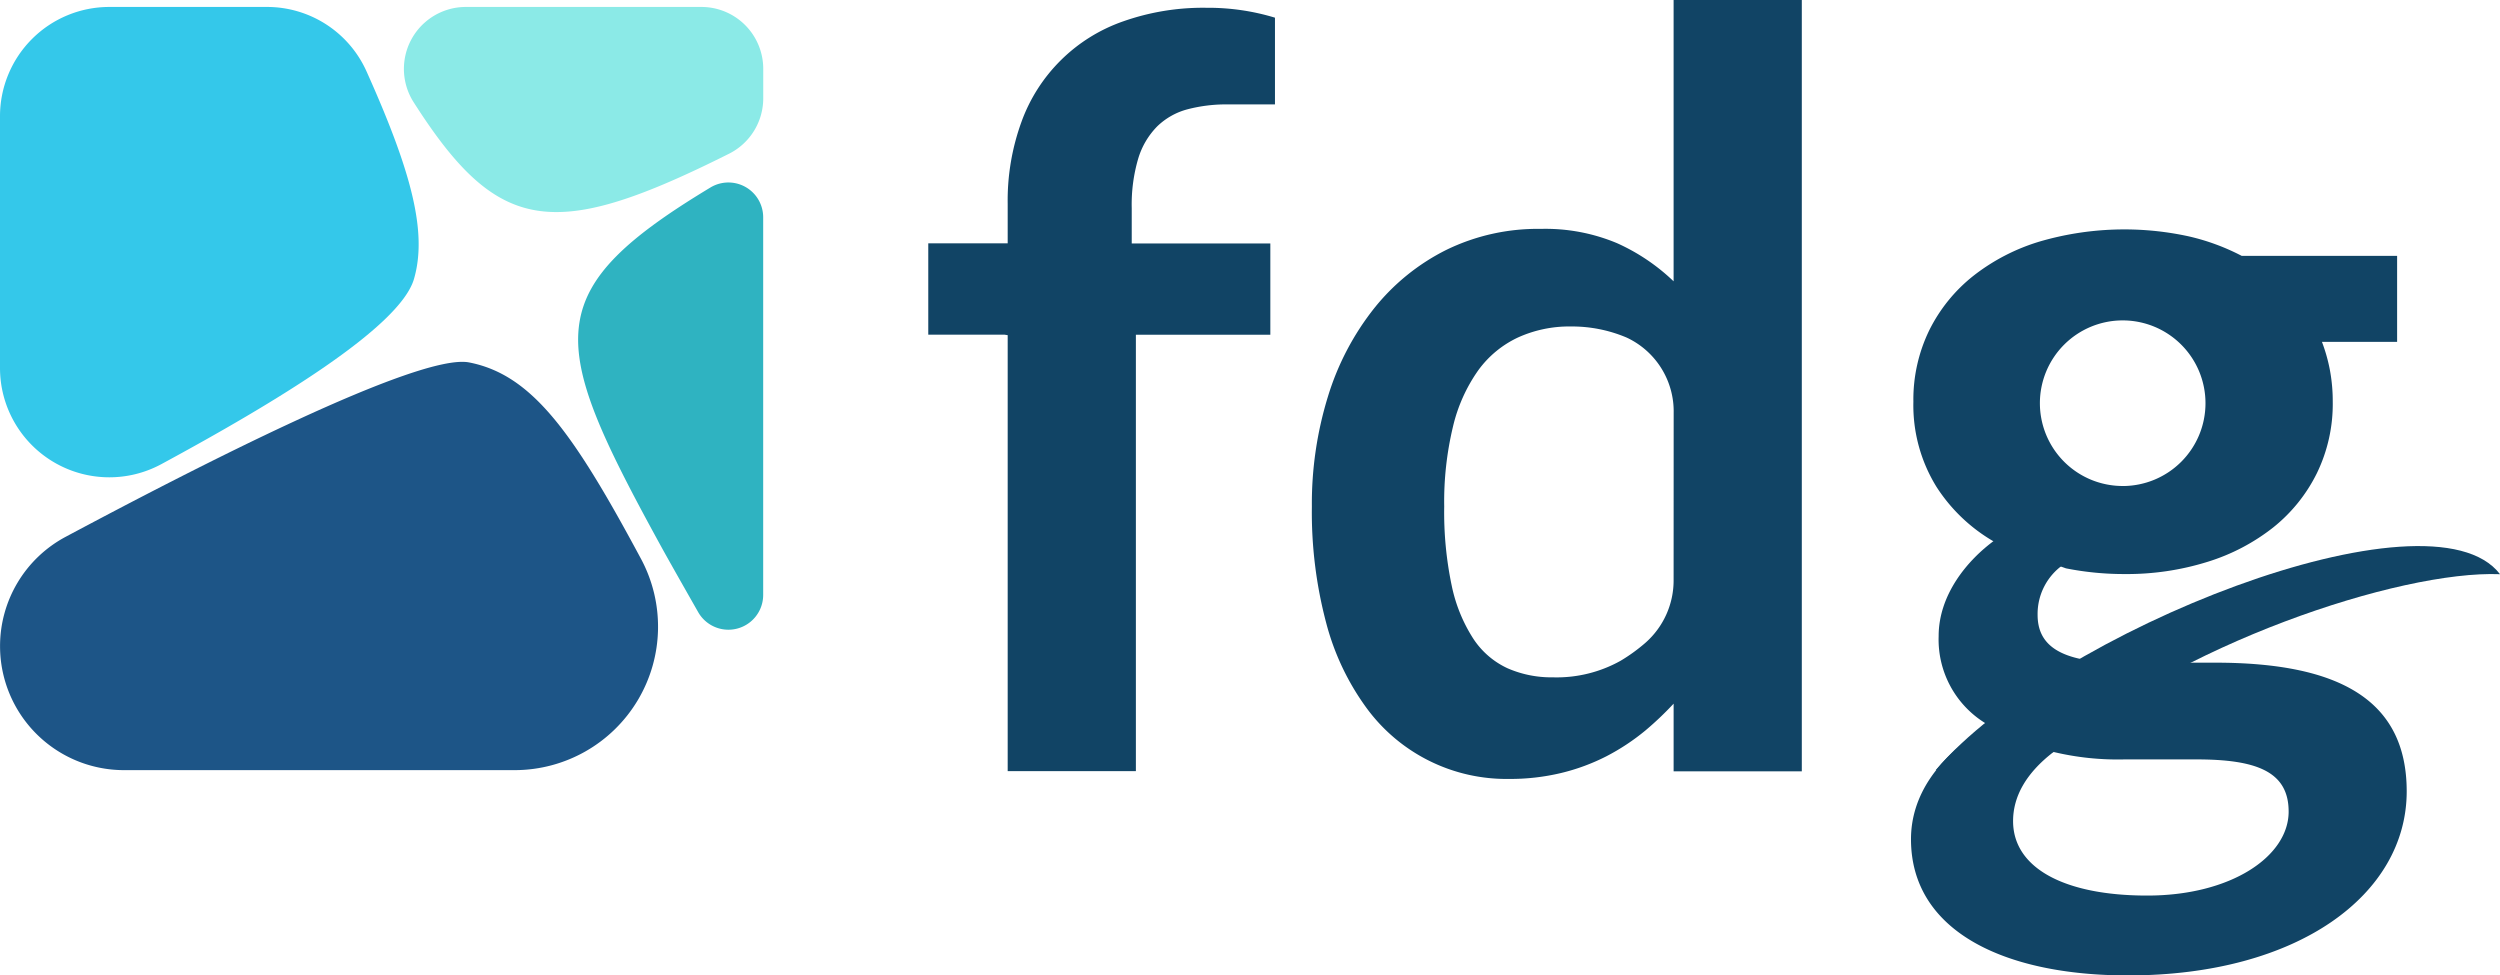
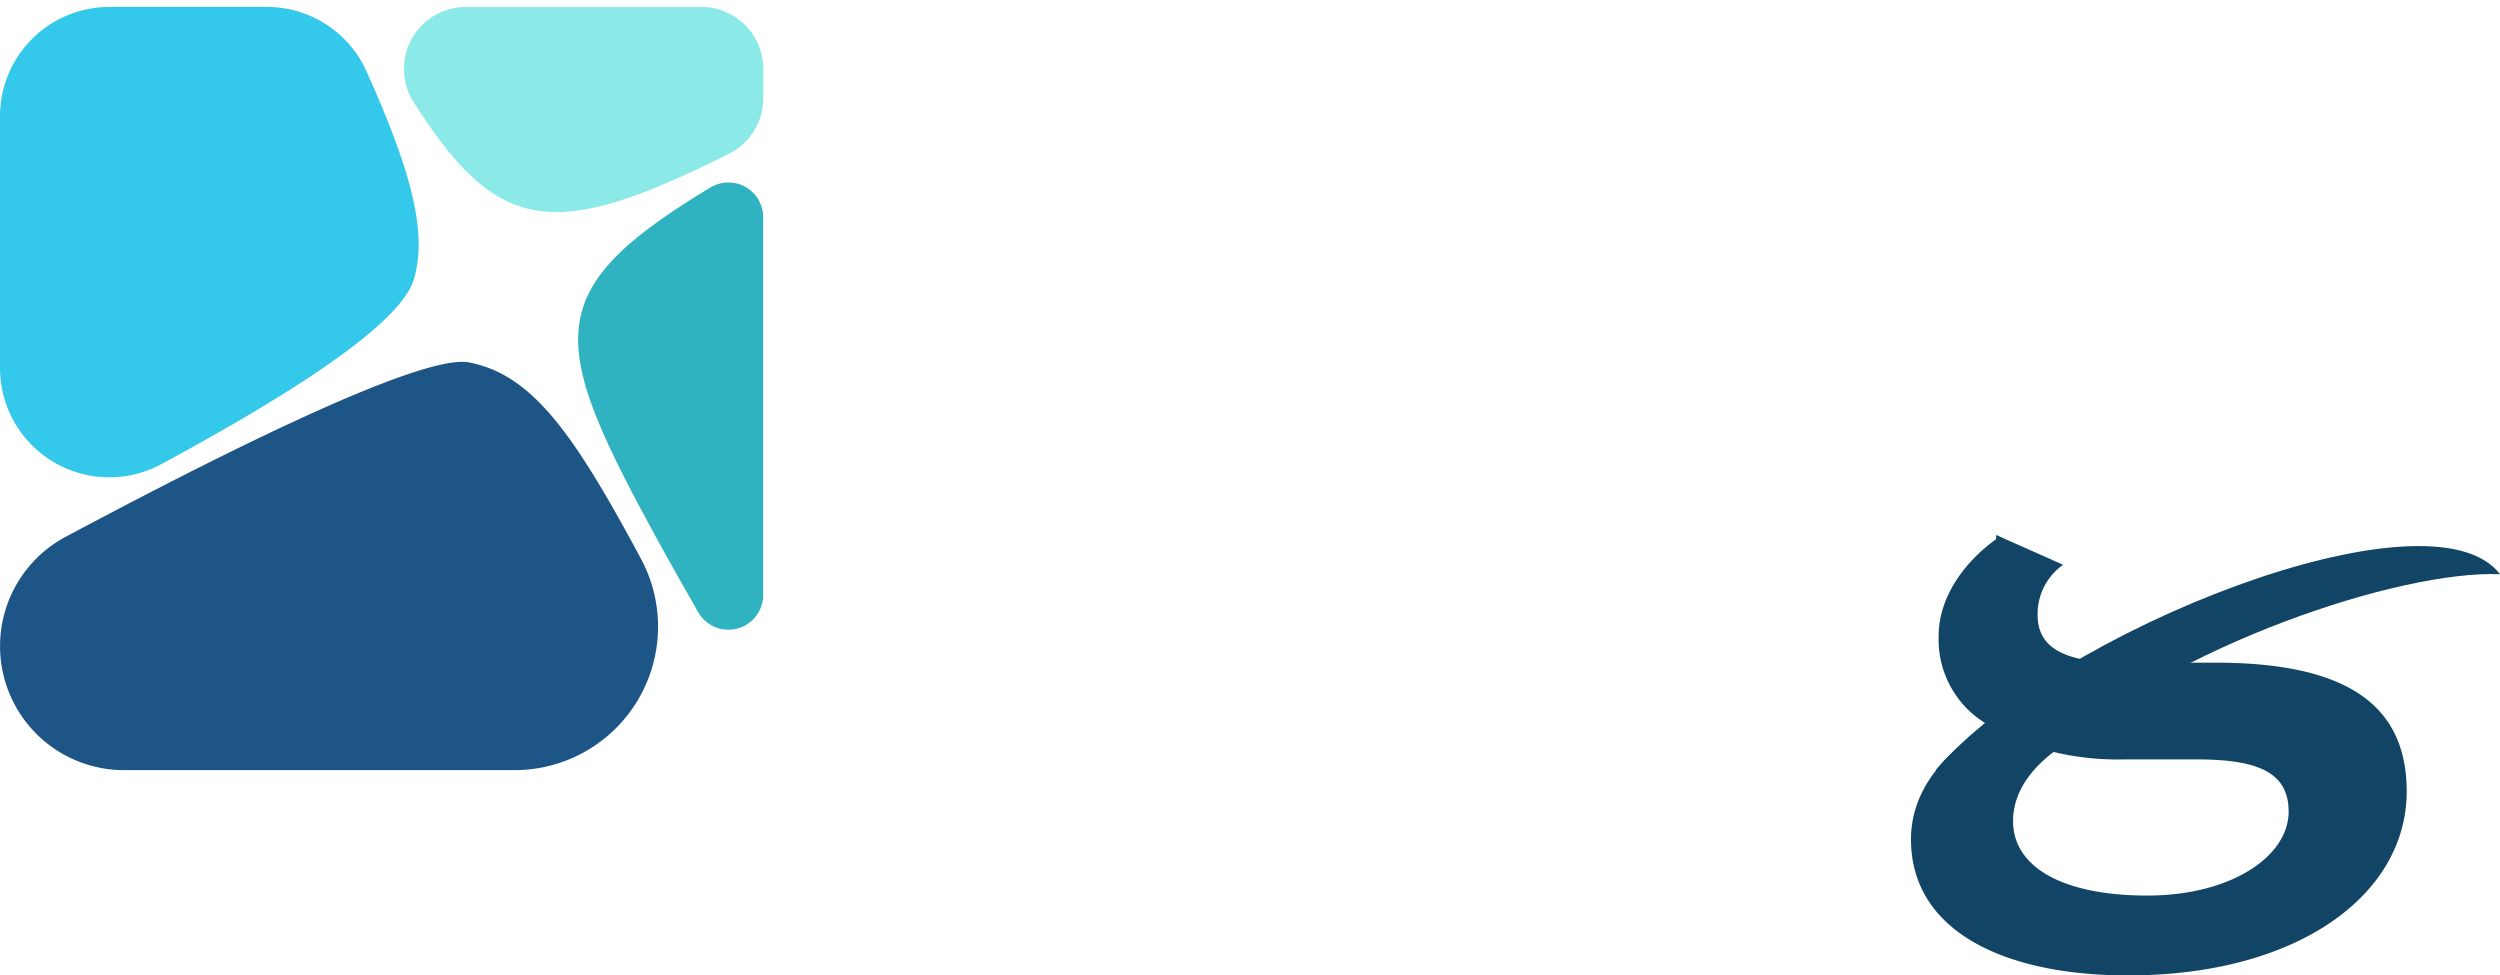
<svg xmlns="http://www.w3.org/2000/svg" width="240.923" height="94" viewBox="0 0 240.923 94">
  <defs>
    <style>.a{fill:#34c8ea;}.b{fill:#1d5587;}.c{fill:#8beae7;}.d{fill:#2fb3c1;}.e{fill:#114465;}</style>
  </defs>
  <g transform="translate(-663.226 -186.419)">
    <g transform="translate(663.226 187.089)">
      <path class="a" d="M703.118,213.58c1.325-4.533-.274-10.445-4.584-20.044a10.509,10.509,0,0,0-9.593-6.179H673.761a10.535,10.535,0,0,0-10.535,10.535V222.15a10.536,10.536,0,0,0,15.555,9.263C689.684,225.515,701.756,218.237,703.118,213.58Z" transform="translate(-663.226 -187.357)" />
      <path class="b" d="M708.443,235.268c-4.845-.953-26.488,10.183-38.9,16.809a11.935,11.935,0,0,0-6.312,10.534h0a11.945,11.945,0,0,0,11.945,11.945h37.655a13.825,13.825,0,0,0,12.14-20.413l-.054-.1C718.415,241.933,714.471,236.454,708.443,235.268Z" transform="translate(-663.226 -201.009)" />
      <path class="c" d="M723.638,187.357a5.97,5.97,0,0,0-5,9.205c3.663,5.734,6.756,9.025,10.6,10.135,4.683,1.351,10.479-.537,19.776-5.193a5.975,5.975,0,0,0,3.3-5.337v-2.848a5.962,5.962,0,0,0-5.961-5.962Z" transform="translate(-678.761 -187.357)" />
      <path class="d" d="M741.305,224.528c-.788,5.014,2.2,11.222,7.833,21.5.708,1.291,2.023,3.611,3.611,6.4a3.351,3.351,0,0,0,6.264-1.656V214.375a3.351,3.351,0,0,0-5.073-2.875C745.949,216.319,742.03,219.918,741.305,224.528Z" transform="translate(-685.466 -194.107)" />
    </g>
    <g transform="translate(752.684 186.419)">
-       <path class="e" d="M815.2,187.469a23.16,23.16,0,0,0-8,1.3,16.022,16.022,0,0,0-9.828,9.7,22.181,22.181,0,0,0-1.326,7.9v3.8h-7.653v8.8h7.335l.318.05v42.016H808.4V218.98h12.957v-8.8H808v-3.4a15.666,15.666,0,0,1,.625-4.778,7.483,7.483,0,0,1,1.826-3.1,6.62,6.62,0,0,1,2.926-1.651,14.747,14.747,0,0,1,3.864-.471h4.563v-8.36h-.011A22.1,22.1,0,0,0,815.2,187.469Z" transform="translate(-788.394 -186.719)" />
-       <path class="e" d="M874.975,212.779v.75a19.274,19.274,0,0,0-5.452-3.676,17.813,17.813,0,0,0-7.353-1.376,20.071,20.071,0,0,0-9.1,2.025,20.753,20.753,0,0,0-6.952,5.627,25.8,25.8,0,0,0-4.453,8.5,34.991,34.991,0,0,0-1.55,10.6,41.557,41.557,0,0,0,1.375,11.2,24.276,24.276,0,0,0,3.9,8.227,16.707,16.707,0,0,0,13.73,6.828,20.969,20.969,0,0,0,5.027-.575A19.689,19.689,0,0,0,868.5,259.3a21.238,21.238,0,0,0,3.776-2.5,30.6,30.6,0,0,0,2.7-2.571v6.522H887.33V186.419H874.975Zm0,29.517a8,8,0,0,1-2.71,6.064,16.615,16.615,0,0,1-2.391,1.733,12.634,12.634,0,0,1-6.553,1.6,10.519,10.519,0,0,1-4.351-.875,7.905,7.905,0,0,1-3.3-2.852,15.014,15.014,0,0,1-2.076-5.1,34.32,34.32,0,0,1-.725-7.627,30.953,30.953,0,0,1,.85-7.728,15.55,15.55,0,0,1,2.426-5.4A9.934,9.934,0,0,1,860,218.931a11.969,11.969,0,0,1,5.077-1.05,13.5,13.5,0,0,1,5.328,1.05l.049.021a7.851,7.851,0,0,1,4.527,7.28Z" transform="translate(-803.149 -186.419)" />
-       <path class="e" d="M935.93,250.016a28.761,28.761,0,0,0,5.652.549,26.08,26.08,0,0,0,7.978-1.174,19.51,19.51,0,0,0,6.352-3.327,15.423,15.423,0,0,0,4.2-5.227,15.26,15.26,0,0,0,1.525-6.877,16.435,16.435,0,0,0-.274-3.051,16,16,0,0,0-.768-2.722h7.245V219.9H952.859a21.251,21.251,0,0,0-5.076-1.873,29.1,29.1,0,0,0-14.329.475A19.392,19.392,0,0,0,927,221.83a15.42,15.42,0,0,0-4.251,5.252,15.263,15.263,0,0,0-1.526,6.878,14.952,14.952,0,0,0,2.226,8.2,16.186,16.186,0,0,0,6.127,5.6m11.819-5.681a7.979,7.979,0,1,1,7.978-7.98A7.98,7.98,0,0,1,941.4,242.082Z" transform="translate(-826.29 -195.244)" />
      <path class="e" d="M935.562,261.429a5.786,5.786,0,0,0-2.46,4.819c0,2.87,2.05,4.613,8.2,4.613h8.918c12.1,0,18.452,3.69,18.452,12.405,0,9.944-10.457,17.735-26.859,17.735-11.994,0-20.912-4.305-20.912-13.122,0-4.2,2.563-7.894,7.176-10.765V276.7a9.468,9.468,0,0,1-4.511-8.407c0-3.9,2.666-7.278,5.537-9.329v-.41m28.191,26.653c0-3.9-3.178-5.024-8.919-5.024h-6.868a26.659,26.659,0,0,1-6.868-.717c-2.666,2.05-3.9,4.305-3.9,6.663,0,4.51,4.921,7.176,12.917,7.176C951.759,293.311,957.295,289.519,957.295,285.212Z" transform="translate(-826.198 -207)" />
      <path class="e" d="M924.227,281.642c11.479-13.421,47.684-27.67,54.385-18.882-9.726-.39-31.257,6.849-43.025,17.138Z" transform="translate(-827.146 -207.425)" />
    </g>
  </g>
</svg>